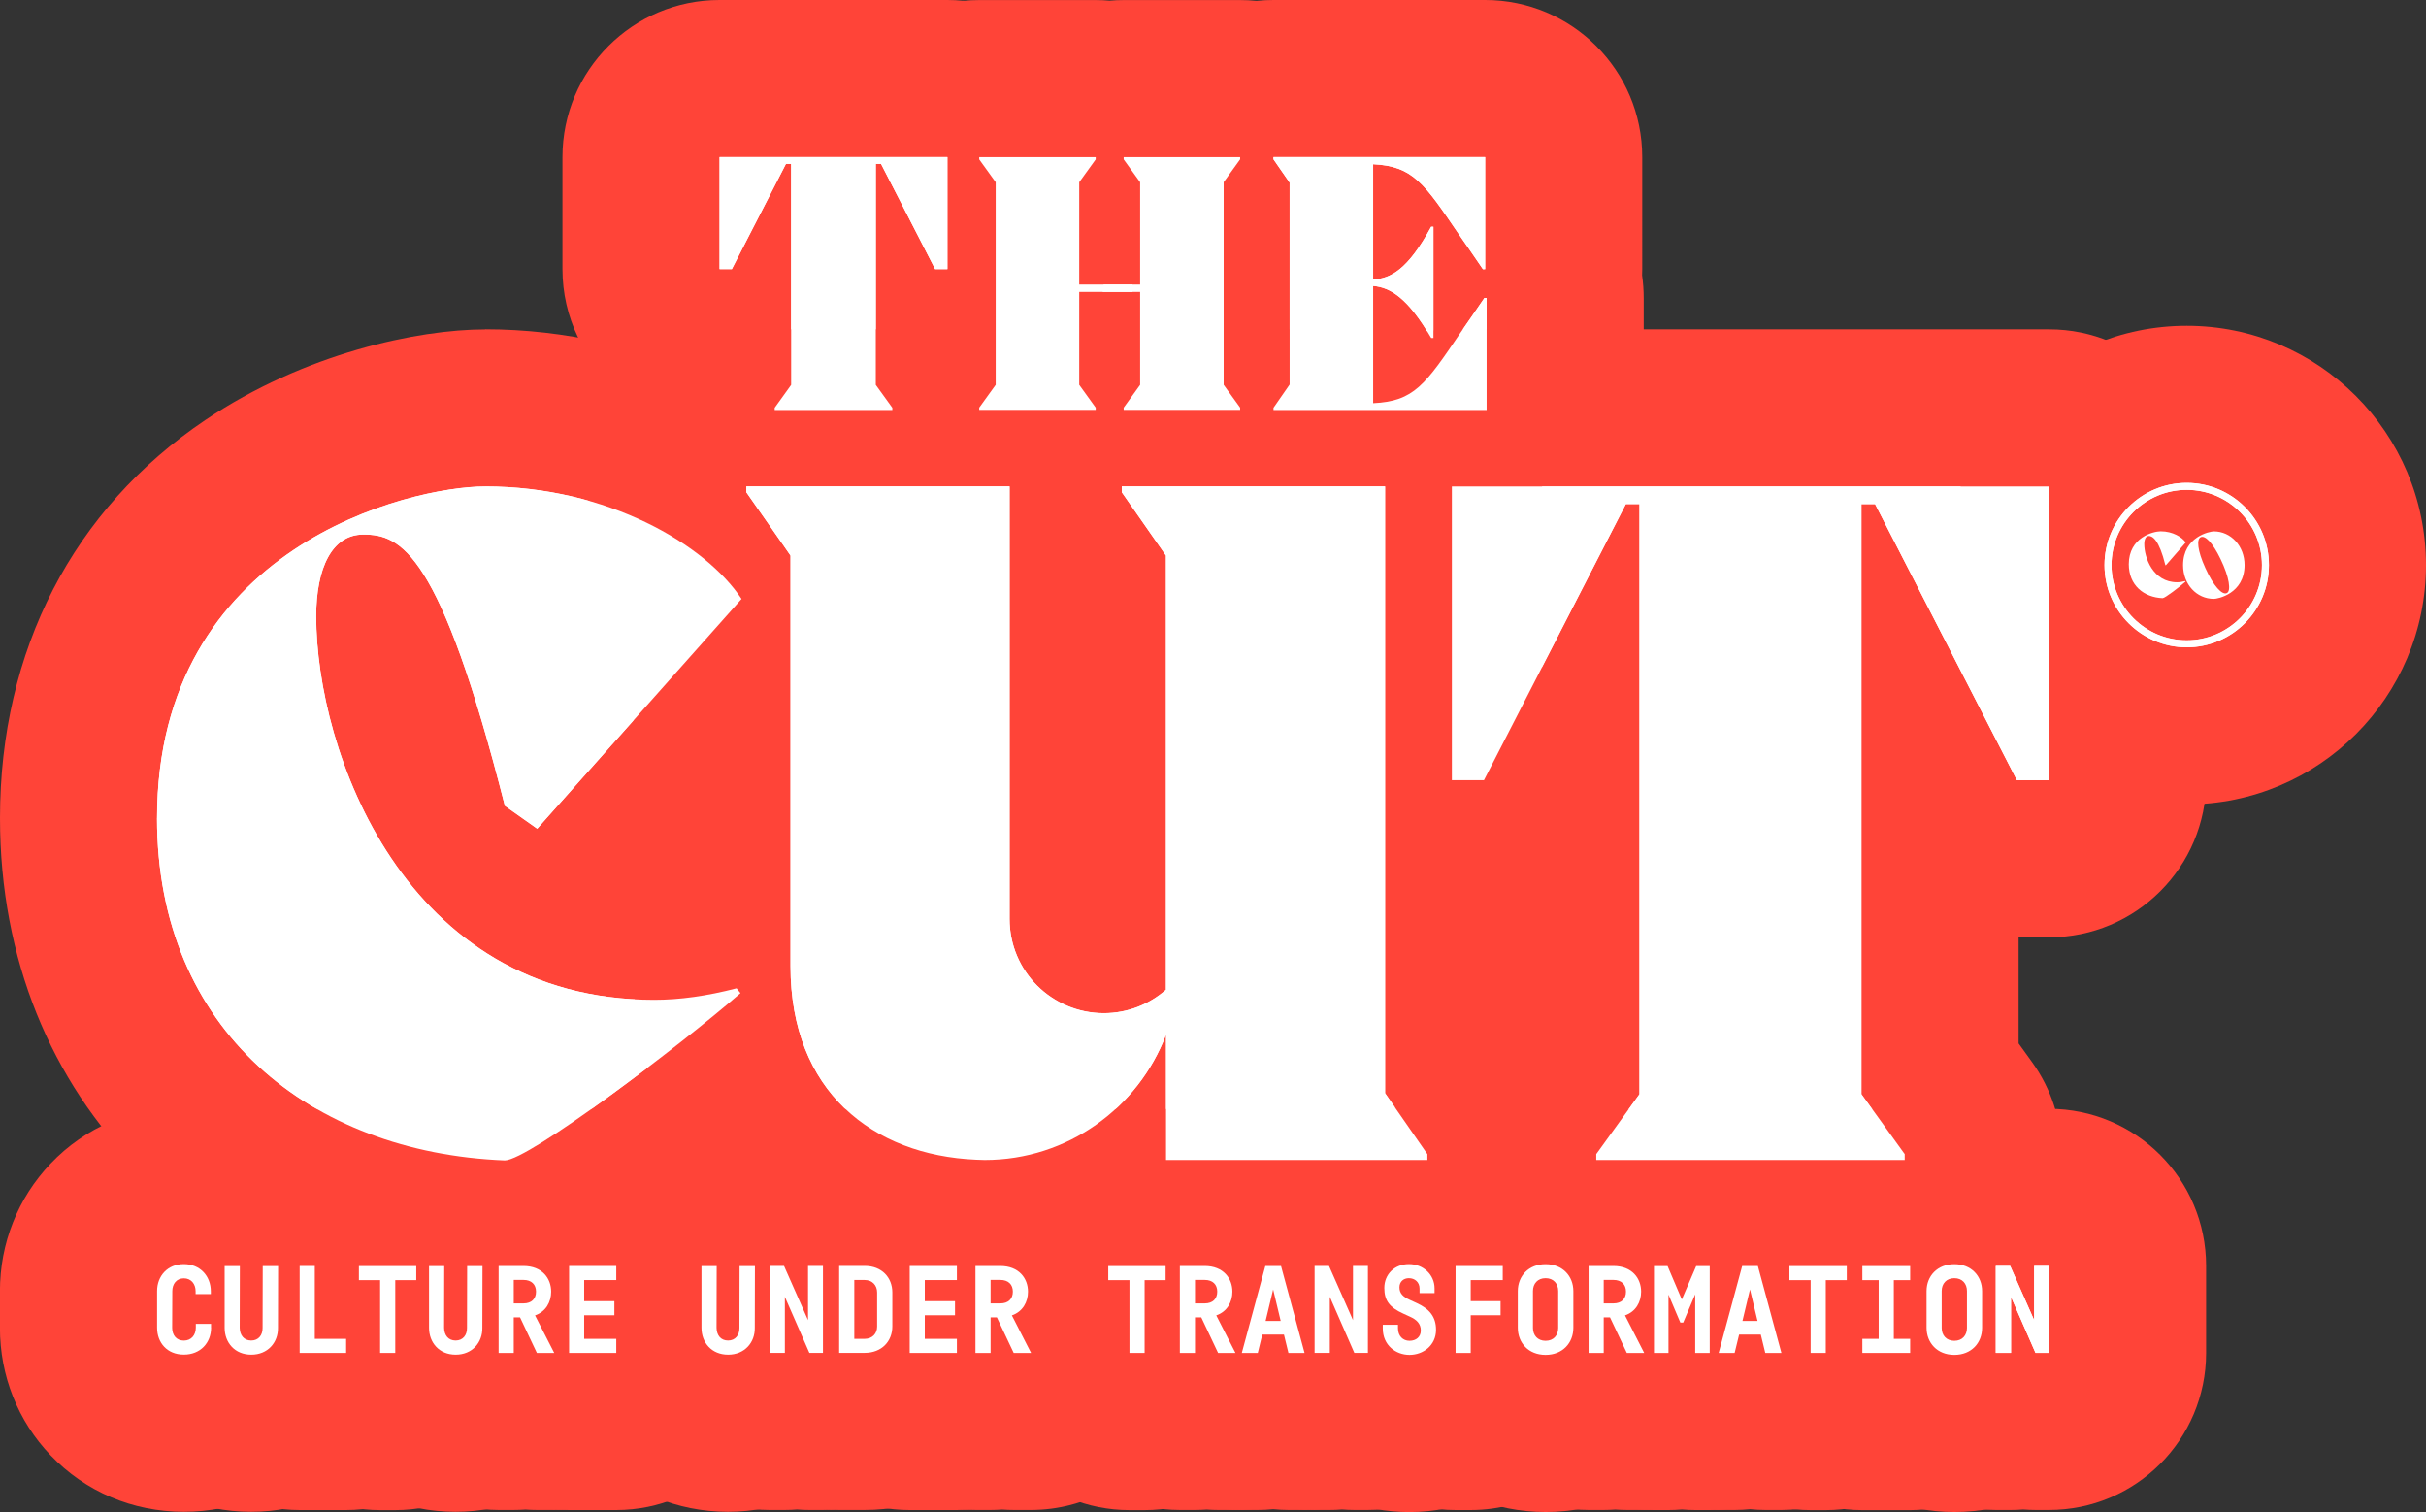
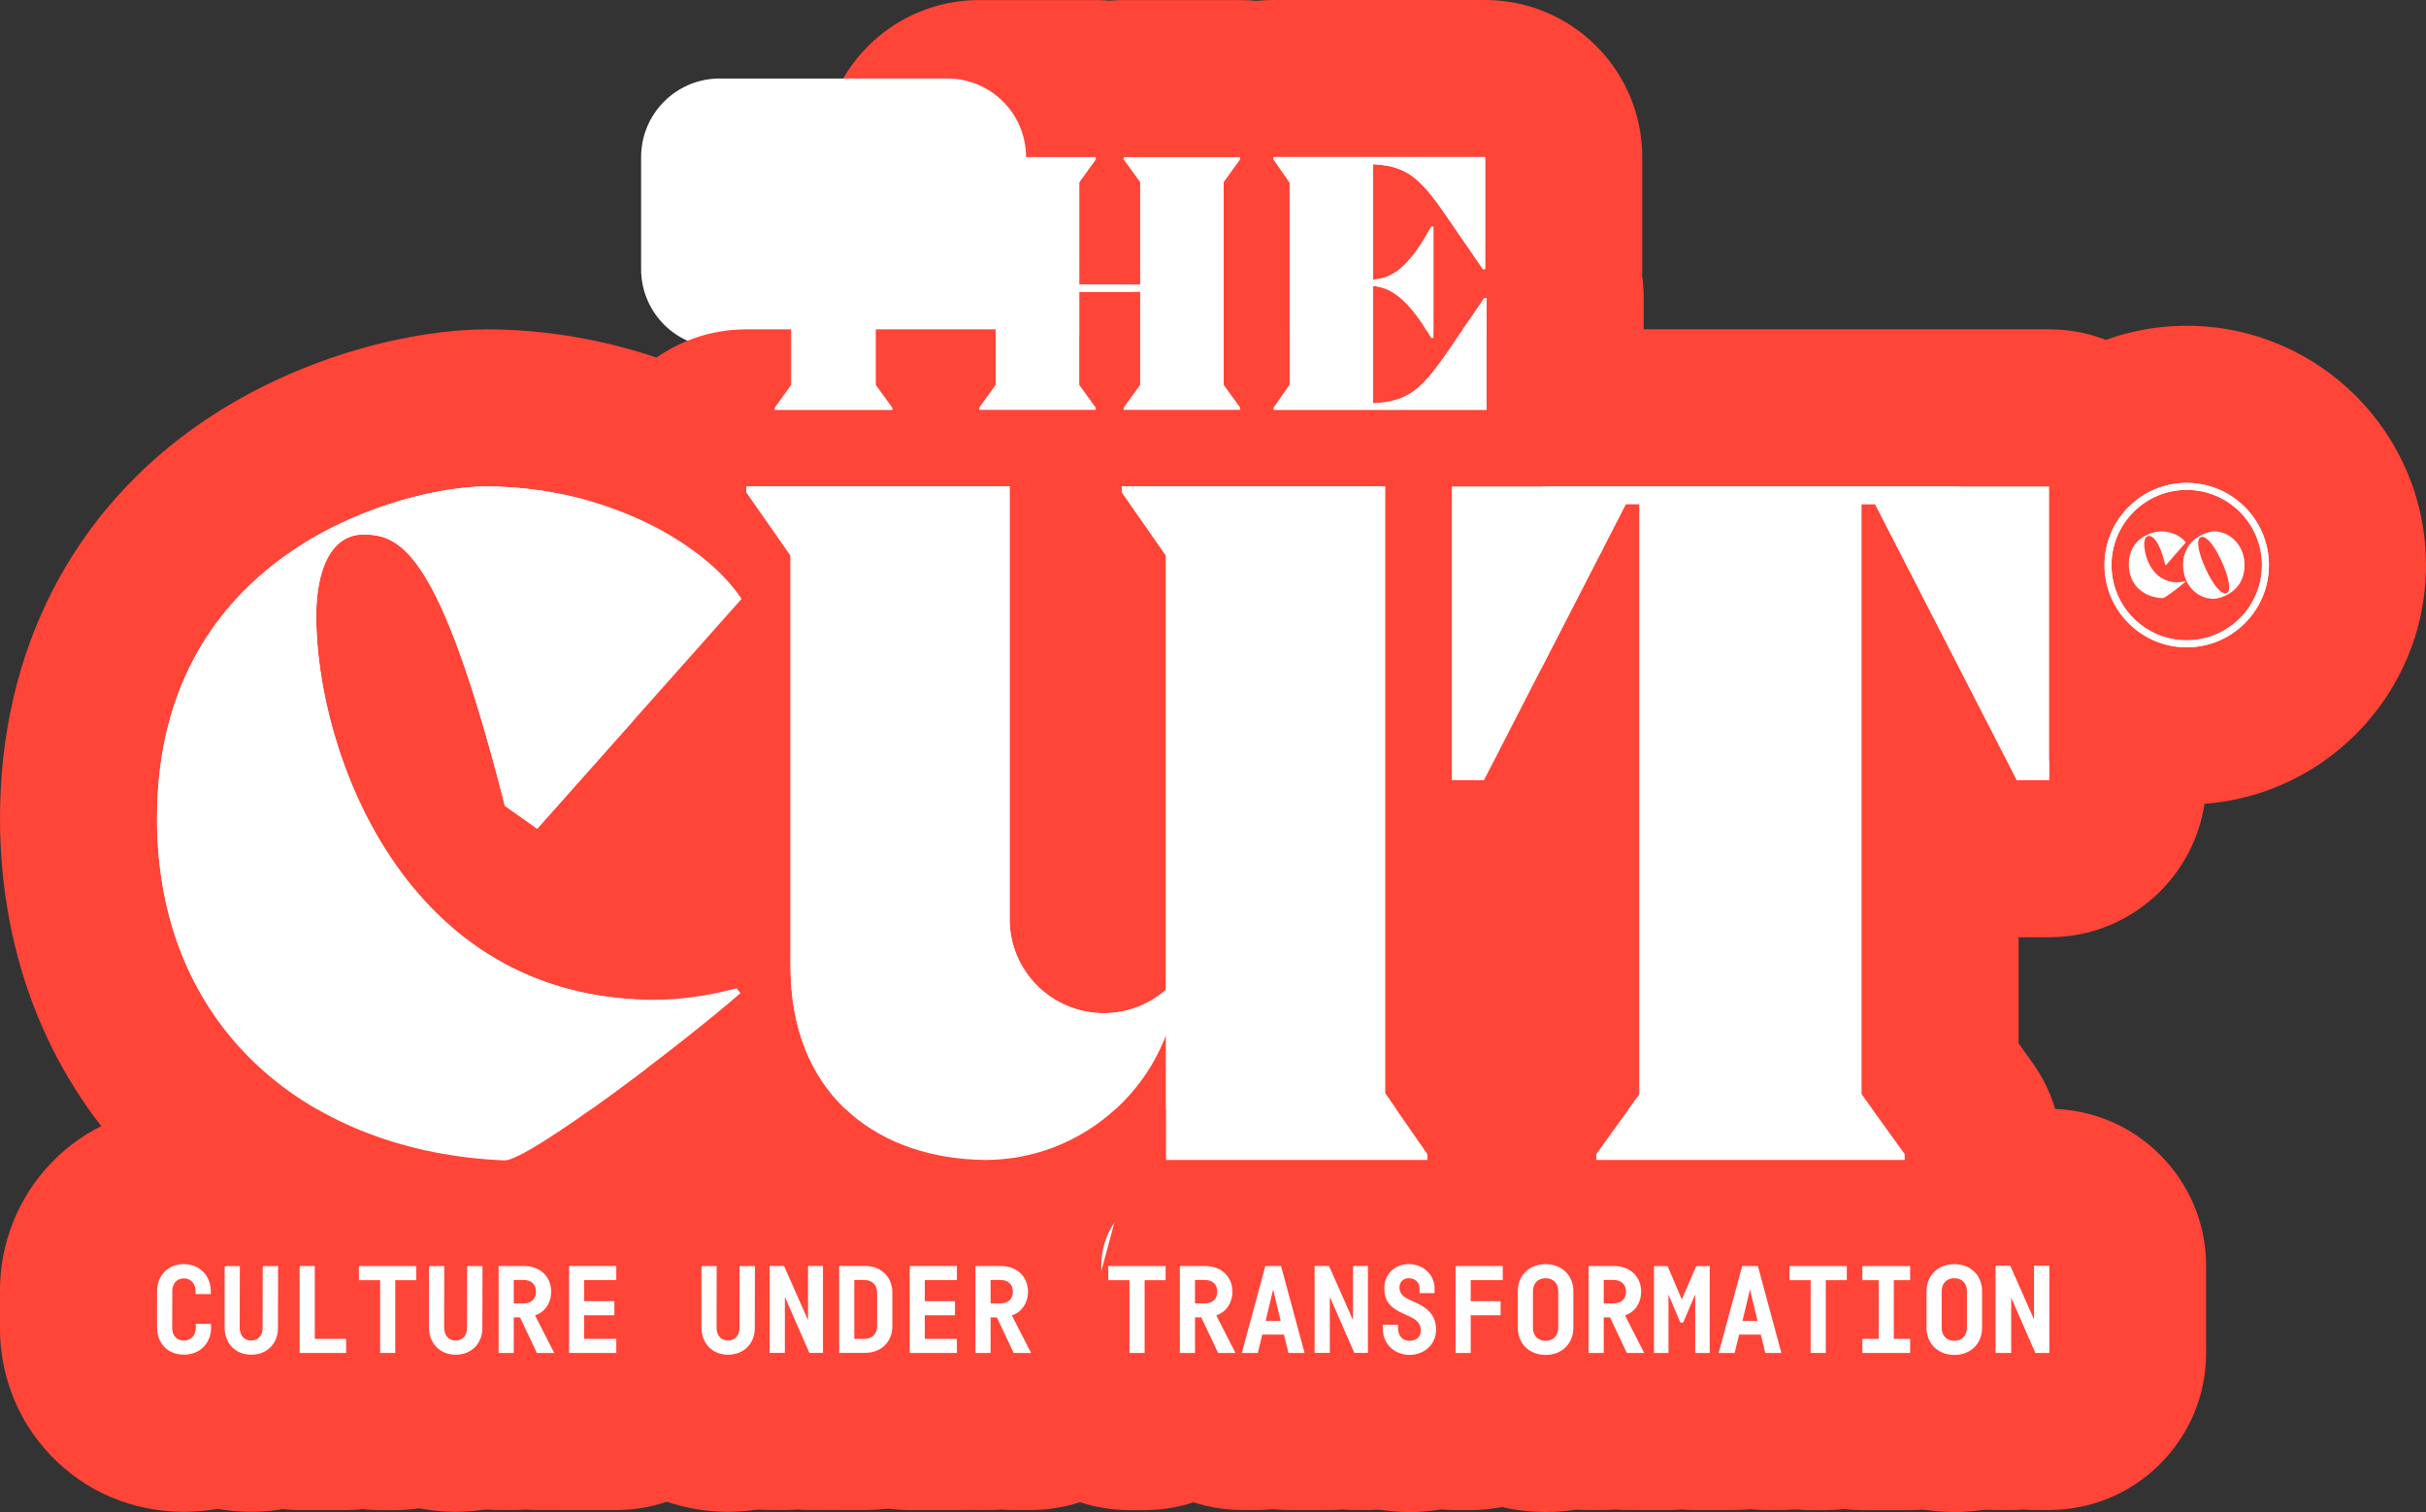
<svg xmlns="http://www.w3.org/2000/svg" id="Capa_2" data-name="Capa 2" viewBox="0 0 347.64 216.65">
  <rect x="0" y="0" width="347.64" height="216.65" fill="#333333" stroke="none" />
  <defs>
    <style>      .cls-1 {        fill: #fff;      }      .cls-2 {        fill: #ff4438;      }    </style>
  </defs>
  <g id="Capa_1-2" data-name="Capa 1">
    <g>
      <g>
        <g>
          <g>
            <path class="cls-1" d="M161.02,70c-.68,0-1.36-.06-2.01-.18-.65,.12-1.32,.18-2.01,.18h-16.69c-6.22,0-11.26-5.04-11.26-11.26v-.32c0-2.37,.75-4.67,2.13-6.59l.23-.32V29.75l-.23-.33c-1.38-1.92-2.13-4.22-2.13-6.59v-.32c0-6.22,5.04-11.26,11.26-11.26h16.69c.68,0,1.36,.06,2.01,.18,.65-.12,1.32-.18,2.01-.18h16.69c6.22,0,11.26,5.04,11.26,11.26v.32c0,2.36-.74,4.67-2.13,6.58l-.23,.33v21.77l.23,.33c1.38,1.92,2.13,4.22,2.13,6.58v.32c0,6.22-5.04,11.26-11.26,11.26h-16.69Z" />
            <path class="cls-2" d="M177.71,22.51v.32l-2.36,3.27v29.04l2.36,3.27v.32h-16.69v-.32l2.36-3.27v-13.31h-8.73v13.31l2.36,3.27v.32h-16.69v-.32l2.36-3.27V26.11l-2.36-3.27v-.32h16.69v.32l-2.36,3.27v14.66h8.73v-14.66l-2.36-3.27v-.32h16.69m0-22.51h-16.69c-.68,0-1.34,.03-2.01,.09-.66-.06-1.33-.09-2.01-.09h-16.69c-12.43,0-22.51,10.08-22.51,22.51v.32c0,3.5,.82,6.94,2.36,10.04v15.51c-1.55,3.1-2.36,6.54-2.36,10.04v.32c0,12.43,10.08,22.51,22.51,22.51h16.69c.68,0,1.34-.03,2.01-.09,.66,.06,1.33,.09,2.01,.09h16.69c12.43,0,22.51-10.08,22.51-22.51v-.32c0-3.5-.82-6.93-2.36-10.04v-15.51c1.55-3.1,2.36-6.54,2.36-10.04v-.32c0-12.43-10.08-22.51-22.51-22.51h0Z" />
          </g>
          <g>
            <path class="cls-1" d="M182.48,70c-6.22,0-11.26-5.04-11.26-11.26v-.32c0-2.29,.7-4.53,2.01-6.42l.3-.43V29.68l-.3-.43c-1.31-1.88-2.01-4.12-2.01-6.42v-.32c0-6.22,5.04-11.26,11.26-11.26h30.33c6.22,0,11.26,5.04,11.26,11.26v16.05c0,.51-.03,1-.1,1.49,.2,.85,.31,1.73,.31,2.64v16.05c0,6.22-5.04,11.26-11.26,11.26h-30.54Z" />
            <path class="cls-2" d="M212.81,22.51v16.05h-.32c-1.29-1.88-2.42-3.54-3.44-4.99-4.99-7.35-6.6-9.77-12.29-10.04v16.53c2.47-.16,4.94-1.34,8.32-7.57h.32v15.94h-.32c-3.33-5.74-5.85-7.25-8.32-7.46v16.8c5.85-.27,7.46-2.63,12.51-10.09,1.02-1.45,2.15-3.11,3.44-4.99h.32v16.05h-30.54v-.32l2.31-3.33V26.16l-2.31-3.33v-.32h30.33m0-22.51h-30.33c-12.43,0-22.51,10.08-22.51,22.51v.32c0,3.46,.8,6.85,2.31,9.93v15.73c-1.51,3.08-2.31,6.47-2.31,9.93v.32c0,12.43,10.08,22.51,22.51,22.51h30.54c12.43,0,22.51-10.08,22.51-22.51v-16.05c0-1.1-.08-2.18-.23-3.24,.01-.3,.02-.59,.02-.89V22.51c0-12.43-10.08-22.51-22.51-22.51h0Z" />
          </g>
          <g>
            <path class="cls-1" d="M111.01,70c-6.22,0-11.26-5.04-11.26-11.26v-.32c0-2.36,.74-4.67,2.13-6.58l.24-.33v-1.74c-5.75-.51-10.25-5.33-10.25-11.21V22.51c0-6.22,5.04-11.26,11.26-11.26h32.64c6.22,0,11.26,5.04,11.26,11.26v16.05c0,5.88-4.51,10.71-10.25,11.21v1.74l.24,.33c1.38,1.92,2.13,4.22,2.13,6.58v.32c0,6.22-5.04,11.26-11.26,11.26h-16.85Z" />
-             <path class="cls-2" d="M135.76,22.51v16.05h-1.76l-7.75-15.08h-.75v31.67l2.36,3.28v.32h-16.85v-.32l2.36-3.28V23.48h-.75l-7.75,15.08h-1.76V22.51h32.64m0-22.51h-32.64c-12.43,0-22.51,10.08-22.51,22.51v16.05c0,6.92,3.13,13.12,8.04,17.25-.1,.86-.15,1.74-.15,2.61v.32c0,12.43,10.08,22.51,22.51,22.51h16.85c12.43,0,22.51-10.08,22.51-22.51v-.32c0-.88-.05-1.75-.15-2.61,4.92-4.13,8.04-10.32,8.04-17.25V22.51c0-12.43-10.08-22.51-22.51-22.51h0Z" />
          </g>
        </g>
        <g>
          <g>
            <path class="cls-1" d="M72.34,177.51c-.15,0-.3,0-.45,0-16.62-.66-31.72-6.52-42.51-16.5-11.86-10.97-18.13-26.11-18.13-43.78,0-44.41,39.26-58.78,58.27-58.78,15.52,0,36.58,6.63,46.14,21.19,2.79,4.26,2.39,9.86-1,13.66l-29.28,32.92c-1.39,1.56-3.12,2.65-4.99,3.24,3.83,1.6,8.25,2.54,13.33,2.54,2.68,0,5.71-.43,8.98-1.29,.94-.25,1.9-.37,2.84-.37,3.33,0,6.55,1.48,8.72,4.13l.56,.69c3.85,4.71,3.26,11.62-1.33,15.62-4.82,4.2-12.75,10.42-19.72,15.49-14.39,10.46-17.83,11.24-21.45,11.24Z" />
            <path class="cls-2" d="M69.52,69.7c17.59,0,31.67,8.4,36.74,16.12l-29.28,32.92-4.63-3.27c-9.29-36.5-14.93-38.88-20.28-38.88-4.5,0-6.76,4.82-6.76,11.71,0,19.15,12.53,54.96,48.42,54.96,3.66,0,7.6-.55,11.82-1.65l.56,.69c-8.87,7.71-30.4,23.97-33.78,23.97-27.73-1.1-49.83-18.59-49.83-49.04,0-38.98,36.31-47.52,47.01-47.52m0-22.51c-9.59,0-25.85,3.4-40.08,12.98C10.46,72.93,0,93.2,0,117.22c0,40.44,29.38,69.86,71.44,71.53,.3,.01,.6,.02,.89,.02,8.26,0,15.33-4.13,28.07-13.4,7.21-5.24,15.44-11.71,20.48-16.1,9.18-7.98,10.36-21.82,2.65-31.24l-.56-.69c-4.07-4.98-10-7.89-16.21-8.23l16.31-18.34c6.77-7.61,7.58-18.81,1.99-27.32-10.32-15.71-32.65-26.27-55.55-26.27h0Z" />
          </g>
          <g>
            <path class="cls-1" d="M228.74,177.47c-6.22,0-11.26-5.04-11.26-11.26v-.84c0-2.36,.74-4.67,2.13-6.58l4.07-5.64v-38.19l-1.02,1.98c-1.93,3.75-5.79,6.11-10.01,6.11h-4.6c-6.22,0-11.26-5.04-11.26-11.26v-42.09c0-6.22,5.04-11.26,11.26-11.26h85.58c6.22,0,11.26,5.04,11.26,11.26v42.09c0,6.22-5.04,11.26-11.26,11.26h-4.62c-4.22,0-8.08-2.36-10.01-6.11l-1-1.95v38.17l4.07,5.64c1.38,1.92,2.13,4.22,2.13,6.58v.84c0,6.22-5.04,11.26-11.26,11.26h-44.2Z" />
            <path class="cls-2" d="M293.63,69.7v42.09h-4.62l-20.32-39.56h-1.96v84.55l6.2,8.59v.84h-44.2v-.84l6.2-8.59V72.23h-1.96l-20.33,39.56h-4.6v-42.09h85.58m0-22.51h-85.58c-12.43,0-22.51,10.08-22.51,22.51v42.09c0,12.43,10.08,22.51,22.51,22.51h4.38v15.21l-1.94,2.69c-2.76,3.83-4.25,8.44-4.25,13.17v.84c0,12.43,10.08,22.51,22.51,22.51h44.2c12.43,0,22.51-10.08,22.51-22.51v-.84c0-4.73-1.49-9.33-4.25-13.17l-1.94-2.69v-15.21h4.38c12.43,0,22.51-10.08,22.51-22.51v-42.09c0-12.43-10.08-22.51-22.51-22.51h0Z" />
          </g>
          <g>
            <path class="cls-1" d="M167.09,177.47c-3.5,0-6.62-1.59-8.68-4.09-5.29,2.63-11.19,4.09-17.3,4.09-.44,0-.87-.02-1.3-.03,0,0-.37-.01-.41-.02-22.34-.97-37.36-16.63-37.36-38.97v-55.31l-4.3-6.15c-1.32-1.89-2.03-4.14-2.03-6.45v-.84c0-6.22,5.04-11.26,11.26-11.26h37.72c3.15,0,6,1.29,8.04,3.38,2.04-2.08,4.89-3.38,8.04-3.38h37.72c6.22,0,11.26,5.04,11.26,11.26v83.41l4.05,5.84c1.31,1.88,2.01,4.12,2.01,6.42v.85c0,6.22-5.04,11.26-11.26,11.26h-37.45Z" />
            <path class="cls-2" d="M198.48,69.7v86.94l6.06,8.73v.85h-37.45v-17.95c-3.99,10.48-14.11,17.95-25.99,17.95-.41,0-.83-.03-1.23-.04-14.77-.64-26.59-9.78-26.59-27.73v-58.84l-1.29-1.86-5.04-7.21v-.84h37.72v61.97c0,3.74,1.5,7.11,3.95,9.56,2.45,2.43,5.83,3.95,9.56,3.95,3.41,0,6.52-1.27,8.9-3.36v-62.21l-6.33-9.07v-.84h37.72m0-22.51h-37.72c-2.83,0-5.54,.52-8.04,1.48-2.5-.95-5.21-1.48-8.04-1.48h-37.72c-12.43,0-22.51,10.08-22.51,22.51v.84c0,4.61,1.42,9.12,4.06,12.9l2.27,3.25v51.76c0,18.6,7.98,30.17,14.67,36.59,8.69,8.34,20.26,13.06,33.45,13.63,.1,0,.19,0,.29,.01h.17c.4,.02,1.01,.05,1.74,.05,5.39,0,10.66-.85,15.68-2.49,3.09,1.59,6.59,2.49,10.31,2.49h37.45c12.43,0,22.51-10.08,22.51-22.51v-.85c0-4.59-1.4-9.07-4.02-12.84l-2.04-2.94V69.7c0-12.43-10.08-22.51-22.51-22.51h0Z" />
          </g>
        </g>
        <g>
          <g>
            <g>
              <path class="cls-1" d="M309.91,97c-.15,0-.3,0-.45,0-8.93-.36-15.66-7.29-15.66-16.12,0-7.69,6.05-15.98,15.83-15.98,5.36,0,10.35,2.59,13.04,6.77,1.76,2.73,2.21,6,1.41,8.98,.97,3.94-.2,8.28-3.41,11.13-4.88,4.34-7.83,5.23-10.77,5.23Zm-10.76-14.04h0Z" />
              <path class="cls-2" d="M309.63,76.14c1.71,0,3.08,.84,3.58,1.6l-2.85,3.27-.07-.03c-.9-3.63-1.84-4.17-2.36-4.17-.44,0-.66,.48-.66,1.16,0,1.9,1.22,5.47,4.71,5.47,.36,0,.74-.06,1.15-.17l.06,.07c-.86,.77-2.96,2.38-3.29,2.38-2.7-.11-4.85-1.85-4.85-4.88,0-3.88,3.54-4.73,4.58-4.73m0-22.51c-5.38,0-10.86,1.73-15.43,4.87-7.41,5.09-11.66,13.25-11.66,22.37,0,14.99,11.37,26.76,26.45,27.37,.3,.01,.61,.02,.91,.02,8.08,0,13.76-4.08,18.25-8.08,5.72-5.09,8.26-12.48,7.38-19.58,.65-5.12-.45-10.45-3.39-15.03-4.74-7.37-13.36-11.94-22.51-11.94h0Z" />
            </g>
            <g>
              <path class="cls-1" d="M317.24,97.07c-8.79,0-15.67-7.06-15.67-16.08,0-9.95,8.13-16.11,15.67-16.11,8.63,0,15.65,7.21,15.65,16.08,0,9.95-8.13,16.11-15.65,16.11Z" />
              <path class="cls-2" d="M317.24,76.14c2.44,0,4.4,2.1,4.4,4.82,0,4.12-3.86,4.85-4.4,4.85-2.49,0-4.41-2.1-4.41-4.82,0-4.12,3.86-4.85,4.41-4.85m1.65,8.89c.08,0,.15-.02,.22-.05,.63-.29,.38-2.23-.9-4.88-1.02-2.12-1.99-3.18-2.63-3.18-.08,0-.16,.02-.22,.05-.59,.27-.49,1.86,.67,4.41,1.05,2.32,2.16,3.64,2.87,3.64m-1.65-31.4c-12.95,0-26.93,10.46-26.93,27.36,0,15.07,12.08,27.34,26.93,27.34,12.94,0,26.91-10.46,26.91-27.36,0-15.07-12.07-27.34-26.91-27.34h0Z" />
            </g>
          </g>
          <g>
            <path class="cls-1" d="M313.35,104.01c-12.7,0-23.04-10.33-23.04-23.04s10.33-23.04,23.04-23.04,23.04,10.33,23.04,23.04-10.33,23.04-23.04,23.04Z" />
            <path class="cls-2" d="M313.35,69.19c6.49,0,11.78,5.28,11.78,11.78s-5.28,11.78-11.78,11.78-11.78-5.29-11.78-11.78,5.28-11.78,11.78-11.78m0,22.56c5.94,0,10.78-4.83,10.78-10.78s-4.83-10.78-10.78-10.78-10.78,4.83-10.78,10.78,4.83,10.78,10.78,10.78m0-45.07c-18.91,0-34.29,15.38-34.29,34.29s15.38,34.29,34.29,34.29,34.29-15.38,34.29-34.29-15.38-34.29-34.29-34.29h0Z" />
          </g>
        </g>
        <g>
          <g>
            <path class="cls-1" d="M26.35,205.36c-8.46,0-15.09-6.64-15.09-15.11v-5.24c0-8.49,6.63-15.13,15.09-15.13s15.13,6.66,15.13,15.17v.38c0,.7-.06,1.38-.18,2.04,.14,.72,.22,1.46,.22,2.22v.54c0,8.49-6.66,15.13-15.16,15.13Z" />
            <path class="cls-2" d="M26.35,181.13c2.36,0,3.87,1.72,3.87,3.91v.39h-2.18v-.4c0-1.05-.64-1.86-1.69-1.86s-1.65,.81-1.65,1.84l-.02,5.24c0,1.05,.6,1.84,1.67,1.84s1.72-.79,1.72-1.86v-.54h2.18v.54c0,2.16-1.51,3.87-3.91,3.87s-3.83-1.72-3.83-3.86v-5.24c0-2.16,1.49-3.87,3.83-3.87m0-22.51c-7.33,0-14.12,2.88-19.1,8.12-4.67,4.91-7.25,11.4-7.25,18.27v5.24c0,6.87,2.57,13.35,7.24,18.25,4.98,5.23,11.77,8.12,19.11,8.12s14.04-2.83,19.03-7.98c4.77-4.92,7.39-11.46,7.39-18.4v-.54c0-.78-.04-1.56-.12-2.32,.05-.64,.08-1.29,.08-1.94v-.39c0-14.82-11.59-26.42-26.38-26.42h0Z" />
          </g>
          <g>
            <path class="cls-1" d="M36.02,205.36c-8.45,0-15.07-6.64-15.07-15.11v-8.84c0-6.22,5.04-11.26,11.26-11.26h2.18c.55,0,1.1,.04,1.64,.12,.54-.08,1.09-.12,1.65-.12h2.18c2.99,0,5.86,1.19,7.97,3.31s3.29,4.99,3.29,7.97l-.02,8.76c.03,4.07-1.48,7.87-4.28,10.71-2.82,2.87-6.66,4.45-10.79,4.45Z" />
            <path class="cls-2" d="M39.85,181.41l-.02,8.84c.04,2.12-1.46,3.86-3.82,3.86s-3.82-1.72-3.82-3.86v-8.84h2.18l-.02,8.85c.02,1.05,.6,1.82,1.65,1.82s1.65-.79,1.63-1.82l.02-8.85h2.18m-5.47,0h0m5.46-22.51h-2.18c-.55,0-1.1,.02-1.64,.06-.54-.04-1.09-.06-1.64-.06h-2.19c-12.43,0-22.51,10.08-22.51,22.51v8.84c0,14.79,11.57,26.37,26.33,26.37,7.18,0,13.86-2.78,18.82-7.82,4.89-4.98,7.56-11.59,7.51-18.64l.02-8.71c.01-5.98-2.35-11.72-6.58-15.95s-9.96-6.61-15.94-6.61h0Zm0,45.03h0Z" />
          </g>
          <g>
            <path class="cls-1" d="M42.94,205.11c-6.22,0-11.26-5.04-11.26-11.26v-12.46c0-6.22,5.04-11.26,11.26-11.26h2.17c6.22,0,11.26,5.04,11.26,11.26v1.45c2.73,2.05,4.49,5.32,4.49,9v2.02c0,6.22-5.04,11.26-11.26,11.26h-6.66Z" />
            <path class="cls-2" d="M45.11,181.39v10.45h4.49v2.02h-6.66v-12.46h2.17m0-22.51h-2.17c-12.43,0-22.51,10.08-22.51,22.51v12.46c0,12.43,10.08,22.51,22.51,22.51h6.66c12.43,0,22.51-10.08,22.51-22.51v-2.02c0-5.21-1.77-10.01-4.74-13.82-1.63-10.83-10.98-19.14-22.26-19.14h0Z" />
          </g>
          <g>
            <path class="cls-1" d="M54.48,205.11c-6.22,0-11.26-5.04-11.26-11.26v-2.74c-1.88-2.01-3.04-4.72-3.04-7.69v-2.02c0-6.22,5.04-11.26,11.26-11.26h8.22c6.22,0,11.26,5.04,11.26,11.26v2.02c0,2.96-1.15,5.66-3.02,7.67v2.76c0,6.22-5.04,11.26-11.26,11.26h-2.17Z" />
            <path class="cls-2" d="M59.66,181.41v2.02h-3.02v10.43h-2.17v-10.43h-3.04v-2.02h8.22m0-22.51h-8.22c-12.43,0-22.51,10.08-22.51,22.51v2.02c0,4.13,1.11,8,3.05,11.33,.47,12.02,10.36,21.62,22.5,21.62h2.17c12.14,0,22.04-9.62,22.5-21.65,1.93-3.32,3.03-7.18,3.03-11.29v-2.02c0-12.43-10.08-22.51-22.51-22.51h0Z" />
          </g>
          <g>
            <path class="cls-1" d="M65.3,205.36c-8.45,0-15.07-6.64-15.07-15.11v-8.84c0-6.22,5.04-11.26,11.26-11.26h2.18c.55,0,1.1,.04,1.64,.12,.54-.08,1.09-.12,1.65-.12h2.18c2.99,0,5.86,1.19,7.97,3.31s3.29,4.99,3.29,7.97l-.02,8.76c.03,4.07-1.48,7.87-4.28,10.71-2.82,2.87-6.66,4.45-10.79,4.45Z" />
            <path class="cls-2" d="M69.14,181.41l-.02,8.84c.04,2.12-1.46,3.86-3.82,3.86s-3.82-1.72-3.82-3.86v-8.84h2.18l-.02,8.85c.02,1.05,.6,1.82,1.65,1.82s1.65-.79,1.63-1.82l.02-8.85h2.18m-5.47,0h0m5.46-22.51h-2.18c-.55,0-1.1,.02-1.64,.06-.54-.04-1.09-.06-1.64-.06h-2.19c-12.43,0-22.51,10.08-22.51,22.51v8.84c0,14.79,11.57,26.37,26.33,26.37,7.18,0,13.86-2.78,18.82-7.82,4.89-4.98,7.56-11.59,7.51-18.64l.02-8.71c.01-5.98-2.35-11.72-6.58-15.95s-9.96-6.61-15.94-6.61h0Zm0,45.03h0Z" />
          </g>
          <g>
            <path class="cls-1" d="M76.95,205.11c-.56,0-1.11-.04-1.66-.12-.54,.08-1.1,.12-1.66,.12h-2.17c-6.22,0-11.26-5.04-11.26-11.26v-12.46c0-6.22,5.04-11.26,11.26-11.26h3.55c8.54,0,15.23,6.56,15.23,14.94,0,1.43-.19,2.82-.56,4.14,1.54,3.39,1.3,7.33-.65,10.52-2.04,3.34-5.68,5.38-9.6,5.38h-2.49Z" />
            <path class="cls-2" d="M75.01,181.39c2.7,0,3.98,1.79,3.98,3.68,0,1.49-.76,2.86-2.31,3.4l2.75,5.38h-2.49l-2.41-5.1h-.91v5.1h-2.17v-12.46h3.55m-1.38,5.36h1.4c1.14,0,1.79-.65,1.79-1.68s-.66-1.68-1.79-1.68h-1.4v3.37m1.38-27.88h-3.55c-12.43,0-22.51,10.08-22.51,22.51v12.46c0,12.43,10.08,22.51,22.51,22.51h2.17c.56,0,1.12-.02,1.67-.06,.55,.04,1.1,.06,1.65,.06h2.49c7.84,0,15.11-4.08,19.2-10.76,3.18-5.2,4.08-11.39,2.65-17.16,.14-1.11,.22-2.23,.22-3.37,0-14.69-11.64-26.19-26.49-26.19h0Z" />
          </g>
          <g>
            <path class="cls-1" d="M81.54,205.11c-6.22,0-11.26-5.04-11.26-11.26v-12.46c0-6.22,5.04-11.26,11.26-11.26h6.76c6.22,0,11.26,5.04,11.26,11.26v2.02c0,.86-.1,1.69-.28,2.5,0,.18,.01,.36,.01,.54v2.02c0,.27,0,.54-.03,.81,.19,.83,.29,1.69,.29,2.57v2.02c0,6.22-5.04,11.26-11.26,11.26h-6.76Z" />
            <path class="cls-2" d="M88.31,181.39v2.02h-4.6v3.03h4.33v2.02h-4.33v3.38h4.6v2.02h-6.76v-12.46h6.76m0-22.51h-6.76c-12.43,0-22.51,10.08-22.51,22.51v12.46c0,12.43,10.08,22.51,22.51,22.51h6.76c12.43,0,22.51-10.08,22.51-22.51v-2.02c0-1.18-.09-2.34-.27-3.47v-1.49c.18-1.13,.27-2.29,.27-3.47v-2.02c0-12.43-10.08-22.51-22.51-22.51h0Z" />
          </g>
          <g>
            <path class="cls-1" d="M104.35,205.36c-8.45,0-15.07-6.64-15.07-15.11v-8.84c0-6.22,5.04-11.26,11.26-11.26h2.18c.55,0,1.1,.04,1.64,.12,.54-.08,1.09-.12,1.65-.12h2.18c2.99,0,5.86,1.19,7.97,3.31,2.11,2.12,3.29,4.98,3.29,7.97l-.02,8.76c.03,4.07-1.48,7.87-4.28,10.71-2.82,2.87-6.66,4.45-10.79,4.45Z" />
            <path class="cls-2" d="M108.18,181.41l-.02,8.84c.04,2.12-1.46,3.86-3.82,3.86s-3.82-1.72-3.82-3.86v-8.84h2.18l-.02,8.85c.02,1.05,.6,1.82,1.65,1.82s1.65-.79,1.63-1.82l.02-8.85h2.18m-5.47,0h0m5.46-22.51h-2.18c-.55,0-1.1,.02-1.64,.06-.54-.04-1.09-.06-1.64-.06h-2.19c-12.43,0-22.51,10.08-22.51,22.51v8.84c0,14.79,11.57,26.37,26.33,26.37,7.18,0,13.86-2.78,18.82-7.82,4.89-4.98,7.56-11.59,7.51-18.64l.02-8.71c.01-5.98-2.35-11.72-6.58-15.95s-9.96-6.61-15.94-6.61h0Zm0,45.03h0Z" />
          </g>
          <g>
            <path class="cls-1" d="M115.97,205.11c-.59,0-1.18-.05-1.75-.14-.57,.09-1.16,.14-1.76,.14h-2.18c-6.22,0-11.26-5.04-11.26-11.26v-12.46c0-6.22,5.04-11.26,11.26-11.26h2.06c.58,0,1.16,.04,1.72,.13,.56-.09,1.14-.13,1.73-.13h2.15c6.22,0,11.26,5.04,11.26,11.26v12.46c0,6.22-5.04,11.26-11.26,11.26h-1.95Z" />
            <path class="cls-2" d="M117.93,181.39v12.46h-1.95l-3.52-8.03v8.03h-2.18v-12.46h2.06l3.44,7.77v-7.77h2.15m0-22.51h-2.15c-.58,0-1.16,.02-1.73,.06-.57-.04-1.14-.06-1.72-.06h-2.06c-12.43,0-22.51,10.08-22.51,22.51v12.46c0,12.43,10.08,22.51,22.51,22.51h2.18c.59,0,1.18-.02,1.76-.07,.58,.05,1.16,.07,1.75,.07h1.95c12.43,0,22.51-10.08,22.51-22.51v-12.46c0-12.43-10.08-22.51-22.51-22.51h0Z" />
          </g>
          <g>
            <path class="cls-1" d="M120.25,205.11c-6.22,0-11.26-5.04-11.26-11.26v-12.46c0-6.22,5.04-11.26,11.26-11.26h3.66c8.53,0,15.21,6.62,15.21,15.06v4.87c0,8.44-6.68,15.04-15.21,15.04h-3.66Z" />
            <path class="cls-2" d="M123.91,181.39c2.47,0,3.96,1.68,3.96,3.8v4.87c0,2.12-1.51,3.79-3.96,3.79h-3.66v-12.46h3.66m-1.49,10.45h1.49c1.08,0,1.78-.75,1.78-1.75v-4.89c0-1.03-.69-1.79-1.78-1.79h-1.49v8.43m1.49-32.96h-3.66c-12.43,0-22.51,10.08-22.51,22.51v12.46c0,12.43,10.08,22.51,22.51,22.51h3.66c14.84,0,26.47-11.55,26.47-26.3v-4.87c0-14.76-11.63-26.32-26.47-26.32h0Z" />
          </g>
          <g>
            <path class="cls-1" d="M130.35,205.11c-6.22,0-11.26-5.04-11.26-11.26v-12.46c0-6.22,5.04-11.26,11.26-11.26h6.76c6.22,0,11.26,5.04,11.26,11.26v2.02c0,.86-.1,1.7-.28,2.5,0,.18,.01,.35,.01,.53v2.02c0,.27,0,.54-.03,.81,.19,.83,.3,1.69,.3,2.57v2.02c0,6.22-5.04,11.26-11.26,11.26h-6.76Z" />
            <path class="cls-2" d="M137.11,181.39v2.02h-4.6v3.03h4.33v2.02h-4.33v3.38h4.6v2.02h-6.76v-12.46h6.76m0-22.51h-6.76c-12.43,0-22.51,10.08-22.51,22.51v12.46c0,12.43,10.08,22.51,22.51,22.51h6.76c12.43,0,22.51-10.08,22.51-22.51v-2.02c0-1.18-.09-2.34-.27-3.47v-1.49c.18-1.13,.27-2.29,.27-3.47v-2.02c0-12.43-10.08-22.51-22.51-22.51h0Z" />
          </g>
          <g>
            <path class="cls-1" d="M145.28,205.11c-.56,0-1.11-.04-1.66-.12-.54,.08-1.1,.12-1.66,.12h-2.17c-6.22,0-11.26-5.04-11.26-11.26v-12.46c0-6.22,5.04-11.26,11.26-11.26h3.55c8.54,0,15.23,6.56,15.23,14.94,0,1.43-.19,2.82-.56,4.14,1.54,3.39,1.3,7.33-.65,10.52-2.04,3.34-5.68,5.38-9.6,5.38h-2.49Z" />
            <path class="cls-2" d="M143.34,181.39c2.7,0,3.98,1.79,3.98,3.68,0,1.49-.76,2.86-2.31,3.4l2.75,5.38h-2.49l-2.41-5.1h-.91v5.1h-2.17v-12.46h3.55m-1.38,5.36h1.4c1.14,0,1.79-.65,1.79-1.68s-.66-1.68-1.79-1.68h-1.4v3.37m1.38-27.88h-3.55c-12.43,0-22.51,10.08-22.51,22.51v12.46c0,12.43,10.08,22.51,22.51,22.51h2.17c.56,0,1.12-.02,1.67-.06,.55,.04,1.1,.06,1.65,.06h2.49c7.84,0,15.11-4.08,19.2-10.76,3.18-5.2,4.08-11.39,2.65-17.16,.14-1.11,.22-2.23,.22-3.37,0-14.69-11.64-26.19-26.49-26.19h0Z" />
          </g>
          <g>
            <path class="cls-1" d="M161.85,205.11c-6.22,0-11.26-5.04-11.26-11.26v-2.74c-1.88-2.01-3.04-4.72-3.04-7.69v-2.02c0-6.22,5.04-11.26,11.26-11.26h8.22c6.22,0,11.26,5.04,11.26,11.26v2.02c0,2.96-1.15,5.66-3.02,7.67v2.76c0,6.22-5.04,11.26-11.26,11.26h-2.17Z" />
            <path class="cls-2" d="M167.04,181.41v2.02h-3.02v10.43h-2.17v-10.43h-3.04v-2.02h8.22m0-22.51h-8.22c-12.43,0-22.51,10.08-22.51,22.51v2.02c0,4.13,1.11,8,3.05,11.33,.47,12.02,10.36,21.62,22.5,21.62h2.17c12.14,0,22.04-9.62,22.5-21.65,1.93-3.32,3.03-7.18,3.03-11.29v-2.02c0-12.43-10.08-22.51-22.51-22.51h0Z" />
          </g>
          <g>
            <path class="cls-1" d="M174.56,205.11c-.56,0-1.11-.04-1.66-.12-.54,.08-1.1,.12-1.66,.12h-2.17c-6.22,0-11.26-5.04-11.26-11.26v-12.46c0-6.22,5.04-11.26,11.26-11.26h3.55c8.54,0,15.23,6.56,15.23,14.94,0,1.43-.19,2.82-.56,4.14,1.54,3.39,1.3,7.33-.65,10.52-2.04,3.34-5.68,5.38-9.6,5.38h-2.49Z" />
-             <path class="cls-2" d="M172.63,181.39c2.7,0,3.98,1.79,3.98,3.68,0,1.49-.76,2.86-2.31,3.4l2.75,5.38h-2.49l-2.41-5.1h-.91v5.1h-2.17v-12.46h3.55m-1.38,5.36h1.4c1.14,0,1.79-.65,1.79-1.68s-.66-1.68-1.79-1.68h-1.4v3.37m1.38-27.88h-3.55c-12.43,0-22.51,10.08-22.51,22.51v12.46c0,12.43,10.08,22.51,22.51,22.51h2.17c.56,0,1.12-.02,1.67-.06,.55,.04,1.1,.06,1.65,.06h2.49c7.84,0,15.11-4.08,19.2-10.76,3.18-5.2,4.08-11.39,2.65-17.16,.14-1.11,.22-2.23,.22-3.37,0-14.69-11.64-26.19-26.49-26.19h0Z" />
          </g>
          <g>
            <path class="cls-1" d="M184.64,205.11c-.75,0-1.49-.07-2.2-.22-.71,.14-1.45,.22-2.2,.22h-2.29c-3.5,0-6.81-1.63-8.94-4.42-2.13-2.78-2.84-6.4-1.93-9.78l3.37-12.46c1.33-4.91,5.78-8.32,10.87-8.32h2.25c5.08,0,9.54,3.41,10.87,8.32l3.37,12.46c.92,3.38,.2,7-1.93,9.78-2.13,2.78-5.43,4.42-8.94,4.42h-2.31Z" />
            <path class="cls-2" d="M183.58,181.39l3.37,12.46h-2.31l-.64-2.63h-3.12l-.64,2.63h-2.29l3.37-12.46h2.25m-2.22,7.87h2.17l-1.08-4.5-1.08,4.5m2.22-30.38h-2.25c-10.17,0-19.08,6.82-21.73,16.63l-3.37,12.46c-1.83,6.77-.41,14,3.85,19.56,4.26,5.57,10.87,8.83,17.88,8.83h2.29c.74,0,1.48-.04,2.2-.11,.73,.07,1.46,.11,2.2,.11h2.31c7.01,0,13.62-3.26,17.88-8.83,4.26-5.57,5.68-12.8,3.85-19.56l-3.37-12.46c-2.66-9.82-11.56-16.63-21.73-16.63h0Z" />
          </g>
          <g>
            <path class="cls-1" d="M194.07,205.11c-.59,0-1.18-.05-1.75-.14-.57,.09-1.16,.14-1.76,.14h-2.18c-6.22,0-11.26-5.04-11.26-11.26v-12.46c0-6.22,5.04-11.26,11.26-11.26h2.06c.58,0,1.16,.04,1.72,.13,.56-.09,1.14-.13,1.73-.13h2.15c6.22,0,11.26,5.04,11.26,11.26v12.46c0,6.22-5.04,11.26-11.26,11.26h-1.95Z" />
            <path class="cls-2" d="M196.02,181.39v12.46h-1.95l-3.51-8.03v8.03h-2.18v-12.46h2.06l3.44,7.77v-7.77h2.15m0-22.51h-2.15c-.58,0-1.16,.02-1.73,.06-.57-.04-1.14-.06-1.72-.06h-2.06c-12.43,0-22.51,10.08-22.51,22.51v12.46c0,12.43,10.08,22.51,22.51,22.51h2.18c.59,0,1.18-.02,1.76-.07,.58,.04,1.16,.07,1.75,.07h1.95c12.43,0,22.51-10.08,22.51-22.51v-12.46c0-12.43-10.08-22.51-22.51-22.51h0Z" />
          </g>
          <g>
            <path class="cls-1" d="M201.98,205.4c-8.46,0-15.09-6.61-15.09-15.04v-.53c0-1.01,.13-1.99,.38-2.92-.13-.87-.17-1.66-.17-2.35,0-8.23,6.5-14.68,14.79-14.68s14.93,6.62,14.93,14.75v.67c0,.63-.05,1.24-.15,1.84,.24,1.09,.36,2.24,.36,3.42,0,8.33-6.61,14.85-15.06,14.85Z" />
            <path class="cls-2" d="M201.89,181.13c2.04,0,3.67,1.51,3.67,3.49v.67h-2.15v-.65c0-.93-.69-1.49-1.53-1.49-.76,0-1.35,.49-1.35,1.31,0,.89,.53,1.37,1.51,1.81l.96,.44c1.79,.82,2.77,1.93,2.77,3.84,0,2.23-1.85,3.59-3.8,3.59s-3.83-1.37-3.83-3.79v-.53h2.18v.51c0,1.1,.71,1.79,1.65,1.79s1.62-.56,1.62-1.47c0-1-.62-1.56-1.54-1.98l-.96-.44c-1.97-.89-2.73-1.86-2.73-3.68,0-1.98,1.49-3.42,3.53-3.42m0-22.51c-6.86,0-13.31,2.59-18.18,7.29-5.07,4.9-7.87,11.52-7.87,18.64,0,.6,.02,1.19,.06,1.78-.18,1.14-.27,2.31-.27,3.5v.53c0,7.43,3.11,14.52,8.52,19.45,4.85,4.42,11.18,6.85,17.82,6.85,14.51,0,26.31-11.71,26.31-26.11,0-1.29-.09-2.56-.26-3.81,.03-.48,.05-.97,.05-1.45v-.67c0-14.34-11.75-26-26.19-26h0Z" />
          </g>
          <g>
            <path class="cls-1" d="M208.58,205.11c-6.22,0-11.26-5.04-11.26-11.26v-12.46c0-6.22,5.04-11.26,11.26-11.26h6.76c6.22,0,11.26,5.04,11.26,11.26v2.02c0,.93-.11,1.83-.33,2.69,0,.11,0,.23,0,.34v2.02c0,3.9-1.98,7.33-4.99,9.35-1.6,4.27-5.72,7.3-10.54,7.3h-2.17Z" />
            <path class="cls-2" d="M215.35,181.39v2.02h-4.6v3.03h4.28v2.02h-4.28v5.4h-2.17v-12.46h6.76m0-22.51h-6.76c-12.43,0-22.51,10.08-22.51,22.51v12.46c0,12.43,10.08,22.51,22.51,22.51h2.17c8.39,0,15.72-4.59,19.59-11.41,4.43-4.11,7.2-9.98,7.2-16.51v-1.25c.21-1.24,.32-2.5,.32-3.8v-2.02c0-12.43-10.08-22.51-22.51-22.51h0Z" />
          </g>
          <g>
            <path class="cls-1" d="M221.49,205.4c-8.54,0-15.23-6.65-15.23-15.15v-5.24c0-8.49,6.69-15.13,15.23-15.13s15.23,6.65,15.23,15.13v5.24c0,8.49-6.69,15.15-15.23,15.15Z" />
            <path class="cls-2" d="M221.49,181.13c2.45,0,3.98,1.72,3.98,3.87v5.24c0,2.17-1.53,3.89-3.98,3.89s-3.98-1.72-3.98-3.89v-5.24c0-2.16,1.53-3.87,3.98-3.87m0,10.99c1.14,0,1.81-.79,1.81-1.84v-5.29c0-1.05-.67-1.84-1.81-1.84s-1.81,.79-1.81,1.84v5.29c0,1.05,.67,1.84,1.81,1.84m0-33.5c-14.85,0-26.49,11.59-26.49,26.39v5.24c0,14.81,11.64,26.4,26.49,26.4s26.49-11.6,26.49-26.4v-5.24c0-14.8-11.64-26.39-26.49-26.39h0Z" />
          </g>
          <g>
            <path class="cls-1" d="M233.13,205.11c-.56,0-1.11-.04-1.66-.12-.54,.08-1.1,.12-1.66,.12h-2.17c-6.22,0-11.26-5.04-11.26-11.26v-12.46c0-6.22,5.04-11.26,11.26-11.26h3.55c8.54,0,15.23,6.56,15.23,14.94,0,1.43-.19,2.82-.56,4.14,1.54,3.39,1.3,7.33-.65,10.52-2.04,3.34-5.68,5.38-9.6,5.38h-2.49Z" />
            <path class="cls-2" d="M231.2,181.39c2.7,0,3.98,1.79,3.98,3.68,0,1.49-.76,2.86-2.31,3.4l2.75,5.38h-2.49l-2.41-5.1h-.91v5.1h-2.17v-12.46h3.55m-1.38,5.36h1.4c1.14,0,1.79-.65,1.79-1.68s-.66-1.68-1.79-1.68h-1.4v3.37m1.38-27.88h-3.55c-12.43,0-22.51,10.08-22.51,22.51v12.46c0,12.43,10.08,22.51,22.51,22.51h2.17c.56,0,1.12-.02,1.67-.06,.55,.04,1.1,.06,1.65,.06h2.49c7.84,0,15.11-4.08,19.2-10.76,3.18-5.2,4.08-11.39,2.65-17.16,.14-1.11,.22-2.23,.22-3.37,0-14.69-11.64-26.19-26.49-26.19h0Z" />
          </g>
          <g>
            <path class="cls-1" d="M242.93,205.11c-.65,0-1.29-.06-1.92-.16-.62,.11-1.26,.16-1.92,.16h-2.08c-6.22,0-11.26-5.04-11.26-11.26v-12.45c0-6.22,5.04-11.26,11.26-11.26h1.95c.7,0,1.38,.06,2.05,.19,.67-.12,1.35-.19,2.05-.19h1.94c6.22,0,11.26,5.04,11.26,11.26v12.45c0,6.22-5.04,11.26-11.26,11.26h-2.08Z" />
            <path class="cls-2" d="M245,181.41v12.45h-2.08v-8.4l-1.72,4.05h-.41l-1.7-4.01v8.36h-2.08v-12.45h1.95l2.04,4.79,2.06-4.79h1.94m0-22.51h-1.94c-.69,0-1.37,.03-2.05,.09-.68-.06-1.36-.09-2.05-.09h-1.95c-12.43,0-22.51,10.08-22.51,22.51v12.45c0,12.43,10.08,22.51,22.51,22.51h2.08c.65,0,1.29-.03,1.92-.08,.63,.05,1.27,.08,1.92,.08h2.08c12.43,0,22.51-10.08,22.51-22.51v-12.45c0-12.43-10.08-22.51-22.51-22.51h0Z" />
          </g>
          <g>
            <path class="cls-1" d="M252.97,205.11c-.75,0-1.49-.07-2.2-.22-.71,.14-1.45,.22-2.2,.22h-2.29c-3.5,0-6.81-1.63-8.94-4.42-2.13-2.78-2.84-6.4-1.93-9.78l3.37-12.46c1.33-4.91,5.78-8.32,10.87-8.32h2.25c5.08,0,9.54,3.41,10.87,8.32l3.37,12.46c.92,3.38,.2,7-1.93,9.78-2.13,2.78-5.43,4.42-8.94,4.42h-2.31Z" />
            <path class="cls-2" d="M251.91,181.39l3.37,12.46h-2.31l-.64-2.63h-3.12l-.64,2.63h-2.29l3.37-12.46h2.25m-2.22,7.87h2.17l-1.08-4.5-1.08,4.5m2.22-30.38h-2.25c-10.17,0-19.08,6.82-21.73,16.63l-3.37,12.46c-1.83,6.77-.41,14,3.85,19.56,4.26,5.57,10.87,8.83,17.88,8.83h2.29c.74,0,1.48-.04,2.2-.11,.73,.07,1.46,.11,2.2,.11h2.31c7.01,0,13.62-3.26,17.88-8.83,4.26-5.57,5.68-12.8,3.85-19.56l-3.37-12.46c-2.66-9.82-11.56-16.63-21.73-16.63h0Z" />
          </g>
          <g>
            <path class="cls-1" d="M259.47,205.11c-6.22,0-11.26-5.04-11.26-11.26v-2.74c-1.88-2.01-3.04-4.72-3.04-7.69v-2.02c0-6.22,5.04-11.26,11.26-11.26h8.22c6.22,0,11.26,5.04,11.26,11.26v2.02c0,2.96-1.15,5.66-3.02,7.67v2.76c0,6.22-5.04,11.26-11.26,11.26h-2.17Z" />
            <path class="cls-2" d="M264.65,181.41v2.02h-3.02v10.43h-2.17v-10.43h-3.04v-2.02h8.22m0-22.51h-8.22c-12.43,0-22.51,10.08-22.51,22.51v2.02c0,4.13,1.11,8,3.05,11.33,.47,12.02,10.36,21.62,22.5,21.62h2.17c12.14,0,22.04-9.62,22.5-21.65,1.93-3.32,3.03-7.18,3.03-11.29v-2.02c0-12.43-10.08-22.51-22.51-22.51h0Z" />
          </g>
          <g>
            <path class="cls-1" d="M266.87,205.11c-6.22,0-11.26-5.04-11.26-11.26v-2.02c0-1.49,.29-2.91,.81-4.21-.52-1.3-.81-2.72-.81-4.21v-2.02c0-6.22,5.04-11.26,11.26-11.26h6.85c6.22,0,11.26,5.04,11.26,11.26v2.02c0,1.49-.29,2.91-.81,4.21,.52,1.3,.81,2.72,.81,4.21v2.02c0,6.22-5.04,11.26-11.26,11.26h-6.85Z" />
            <path class="cls-2" d="M273.72,181.41v2.02h-2.34v8.42h2.34v2.02h-6.85v-2.02h2.34v-8.42h-2.34v-2.02h6.85m0-22.51h-6.85c-12.43,0-22.51,10.08-22.51,22.51v2.02c0,1.44,.13,2.84,.39,4.21-.26,1.36-.39,2.77-.39,4.21v2.02c0,12.43,10.08,22.51,22.51,22.51h6.85c12.43,0,22.51-10.08,22.51-22.51v-2.02c0-1.44-.13-2.84-.39-4.21,.26-1.36,.39-2.77,.39-4.21v-2.02c0-12.43-10.08-22.51-22.51-22.51h0Z" />
          </g>
          <g>
            <path class="cls-1" d="M280.05,205.4c-8.54,0-15.23-6.65-15.23-15.15v-5.24c0-8.49,6.69-15.13,15.23-15.13s15.23,6.65,15.23,15.13v5.24c0,8.49-6.69,15.15-15.23,15.15Z" />
            <path class="cls-2" d="M280.06,181.13c2.45,0,3.98,1.72,3.98,3.87v5.24c0,2.17-1.53,3.89-3.98,3.89s-3.98-1.72-3.98-3.89v-5.24c0-2.16,1.53-3.87,3.98-3.87m0,10.99c1.14,0,1.81-.79,1.81-1.84v-5.29c0-1.05-.67-1.84-1.81-1.84s-1.81,.79-1.81,1.84v5.29c0,1.05,.67,1.84,1.81,1.84m0-33.5c-14.85,0-26.49,11.59-26.49,26.39v5.24c0,14.81,11.64,26.4,26.49,26.4s26.49-11.6,26.49-26.4v-5.24c0-14.8-11.64-26.39-26.49-26.39h0Z" />
          </g>
          <g>
            <path class="cls-1" d="M291.68,205.11c-.59,0-1.18-.05-1.75-.14-.57,.09-1.16,.14-1.76,.14h-2.18c-6.22,0-11.26-5.04-11.26-11.26v-12.46c0-6.22,5.04-11.26,11.26-11.26h2.06c.58,0,1.16,.04,1.72,.13,.56-.09,1.14-.13,1.73-.13h2.15c6.22,0,11.26,5.04,11.26,11.26v12.46c0,6.22-5.04,11.26-11.26,11.26h-1.95Z" />
            <path class="cls-2" d="M293.63,181.39v12.46h-1.95l-3.51-8.03v8.03h-2.18v-12.46h2.06l3.44,7.77v-7.77h2.15m0-22.51h-2.15c-.58,0-1.16,.02-1.73,.06-.57-.04-1.14-.06-1.72-.06h-2.06c-12.43,0-22.51,10.08-22.51,22.51v12.46c0,12.43,10.08,22.51,22.51,22.51h2.18c.59,0,1.18-.02,1.76-.07,.58,.04,1.16,.07,1.75,.07h1.95c12.43,0,22.51-10.08,22.51-22.51v-12.46c0-12.43-10.08-22.51-22.51-22.51h0Z" />
          </g>
        </g>
      </g>
      <g>
        <g>
          <path class="cls-1" d="M177.71,22.83l-2.36,3.27v29.04l2.36,3.27v.32h-16.69v-.32l2.36-3.27v-13.31h-8.73v13.31l2.36,3.27v.32h-16.69v-.32l2.36-3.27V26.11l-2.36-3.27v-.32h16.69v.32l-2.36,3.27v14.66h8.73v-14.66l-2.36-3.27v-.32h16.69v.32Z" />
          <path class="cls-1" d="M213.03,42.7v16.05h-30.54v-.32l2.31-3.33V26.16l-2.31-3.33v-.32h30.33v16.05h-.32c-1.29-1.88-2.42-3.54-3.44-4.99-4.99-7.35-6.6-9.77-12.29-10.04v16.53c2.47-.16,4.94-1.34,8.32-7.57h.32v15.94h-.32c-3.33-5.74-5.85-7.25-8.32-7.46v16.8c5.85-.27,7.46-2.63,12.51-10.09,1.02-1.45,2.15-3.11,3.44-4.99h.32Z" />
          <polygon class="cls-1" points="135.76 22.51 135.76 38.56 134 38.56 126.25 23.48 125.5 23.48 125.5 55.15 127.87 58.43 127.87 58.75 111.01 58.75 111.01 58.43 113.37 55.15 113.37 23.48 112.63 23.48 104.87 38.56 103.12 38.56 103.12 22.51 135.76 22.51" />
        </g>
        <g>
          <path class="cls-1" d="M22.51,117.22c0-38.98,36.31-47.52,47.01-47.52,17.59,0,31.67,8.4,36.74,16.12l-29.28,32.92-4.63-3.27c-9.29-36.5-14.93-38.88-20.28-38.88-4.5,0-6.76,4.82-6.76,11.71,0,19.15,12.53,54.96,48.42,54.96,3.66,0,7.6-.55,11.82-1.65l.56,.69c-8.87,7.71-30.4,23.97-33.78,23.97-27.73-1.1-49.83-18.59-49.83-49.04Z" />
          <polygon class="cls-1" points="293.63 69.7 293.63 111.79 289.02 111.79 268.7 72.23 266.74 72.23 266.74 156.78 272.94 165.37 272.94 166.21 228.74 166.21 228.74 165.37 234.94 156.78 234.94 72.23 232.98 72.23 212.65 111.79 208.05 111.79 208.05 69.7 293.63 69.7" />
          <path class="cls-1" d="M204.54,165.36v.85h-37.45v-17.95c-3.99,10.48-14.11,17.95-25.99,17.95-.41,0-.83-.03-1.23-.04-14.77-.64-26.59-9.78-26.59-27.73v-58.84l-1.29-1.86-5.04-7.21v-.84h37.72v61.97c0,3.74,1.5,7.11,3.95,9.56,2.45,2.43,5.83,3.95,9.56,3.95,3.41,0,6.52-1.27,8.9-3.36v-62.21l-6.33-9.07v-.84h37.72v86.94l6.06,8.73Z" />
        </g>
        <g>
          <g>
            <path class="cls-1" d="M305.05,80.86c0-3.88,3.54-4.73,4.58-4.73,1.71,0,3.08,.84,3.58,1.6l-2.85,3.27-.07-.03c-.9-3.63-1.84-4.17-2.36-4.17-.44,0-.66,.48-.66,1.16,0,1.9,1.22,5.47,4.71,5.47,.36,0,.74-.06,1.15-.17l.06,.07c-.86,.77-2.96,2.38-3.29,2.38-2.7-.11-4.85-1.85-4.85-4.88Z" />
            <path class="cls-1" d="M312.83,80.99c0-4.12,3.86-4.85,4.41-4.85,2.44,0,4.4,2.1,4.4,4.82,0,4.12-3.86,4.85-4.4,4.85-2.49,0-4.41-2.1-4.41-4.82Zm5.37-.89c-1.15-2.38-2.23-3.43-2.85-3.12-.59,.27-.49,1.86,.67,4.41,1.16,2.58,2.41,3.92,3.08,3.59,.63-.29,.38-2.23-.9-4.88Z" />
          </g>
          <path class="cls-1" d="M313.35,92.75c-6.49,0-11.78-5.28-11.78-11.78s5.28-11.78,11.78-11.78,11.78,5.28,11.78,11.78-5.28,11.78-11.78,11.78Zm0-22.56c-5.94,0-10.78,4.83-10.78,10.78s4.83,10.78,10.78,10.78,10.78-4.83,10.78-10.78-4.83-10.78-10.78-10.78Z" />
        </g>
        <g>
          <path class="cls-1" d="M30.25,190.23c0,2.16-1.51,3.87-3.91,3.87s-3.83-1.72-3.83-3.86v-5.24c0-2.16,1.49-3.87,3.83-3.87s3.87,1.72,3.87,3.91v.39h-2.18v-.4c0-1.05-.64-1.86-1.69-1.86s-1.65,.81-1.65,1.84l-.02,5.24c0,1.05,.6,1.84,1.67,1.84s1.72-.79,1.72-1.86v-.54h2.18v.54Z" />
          <path class="cls-1" d="M39.85,181.41l-.02,8.84c.04,2.12-1.46,3.86-3.82,3.86s-3.82-1.72-3.82-3.86v-8.84h2.18l-.02,8.85c.02,1.05,.6,1.82,1.65,1.82s1.65-.79,1.63-1.82l.02-8.85h2.18Z" />
          <path class="cls-1" d="M45.11,191.84h4.49v2.02h-6.66v-12.46h2.17v10.45Z" />
          <path class="cls-1" d="M59.66,183.43h-3.02v10.43h-2.17v-10.43h-3.04v-2.02h8.22v2.02Z" />
          <path class="cls-1" d="M69.14,181.41l-.02,8.84c.04,2.12-1.46,3.86-3.82,3.86s-3.82-1.72-3.82-3.86v-8.84h2.18l-.02,8.85c.02,1.05,.6,1.82,1.65,1.82s1.65-.79,1.63-1.82l.02-8.85h2.18Z" />
          <path class="cls-1" d="M74.53,188.76h-.91v5.1h-2.17v-12.46h3.55c2.7,0,3.98,1.79,3.98,3.68,0,1.49-.76,2.86-2.31,3.4l2.75,5.38h-2.49l-2.41-5.1Zm-.91-2h1.4c1.14,0,1.79-.65,1.79-1.68s-.66-1.68-1.79-1.68h-1.4v3.37Z" />
          <path class="cls-1" d="M83.71,183.41v3.03h4.33v2.02h-4.33v3.38h4.6v2.02h-6.76v-12.46h6.76v2.02h-4.6Z" />
          <path class="cls-1" d="M108.18,181.41l-.02,8.84c.04,2.12-1.46,3.86-3.82,3.86s-3.82-1.72-3.82-3.86v-8.84h2.18l-.02,8.85c.02,1.05,.6,1.82,1.65,1.82s1.65-.79,1.63-1.82l.02-8.85h2.18Z" />
          <path class="cls-1" d="M117.93,181.39v12.46h-1.95l-3.51-8.03v8.03h-2.18v-12.46h2.06l3.44,7.77v-7.77h2.15Z" />
          <path class="cls-1" d="M123.91,181.39c2.47,0,3.96,1.68,3.96,3.8v4.87c0,2.12-1.51,3.79-3.96,3.79h-3.66v-12.46h3.66Zm-1.49,10.45h1.49c1.08,0,1.78-.75,1.78-1.75v-4.89c0-1.03-.69-1.79-1.78-1.79h-1.49v8.43Z" />
          <path class="cls-1" d="M132.52,183.41v3.03h4.33v2.02h-4.33v3.38h4.6v2.02h-6.76v-12.46h6.76v2.02h-4.6Z" />
          <path class="cls-1" d="M142.86,188.76h-.91v5.1h-2.17v-12.46h3.55c2.7,0,3.98,1.79,3.98,3.68,0,1.49-.76,2.86-2.31,3.4l2.75,5.38h-2.49l-2.41-5.1Zm-.91-2h1.4c1.14,0,1.79-.65,1.79-1.68s-.66-1.68-1.79-1.68h-1.4v3.37Z" />
          <path class="cls-1" d="M167.04,183.43h-3.02v10.43h-2.17v-10.43h-3.04v-2.02h8.22v2.02Z" />
          <path class="cls-1" d="M172.15,188.76h-.91v5.1h-2.17v-12.46h3.55c2.7,0,3.98,1.79,3.98,3.68,0,1.49-.76,2.86-2.31,3.4l2.75,5.38h-2.49l-2.41-5.1Zm-.91-2h1.4c1.14,0,1.79-.65,1.79-1.68s-.66-1.68-1.79-1.68h-1.4v3.37Z" />
          <path class="cls-1" d="M184,191.23h-3.12l-.64,2.63h-2.29l3.37-12.46h2.25l3.37,12.46h-2.31l-.64-2.63Zm-.48-1.96l-1.08-4.51-1.08,4.51h2.17Z" />
          <path class="cls-1" d="M196.02,181.39v12.46h-1.95l-3.51-8.03v8.03h-2.18v-12.46h2.06l3.44,7.77v-7.77h2.15Z" />
          <path class="cls-1" d="M203.42,184.64c0-.93-.69-1.49-1.53-1.49-.76,0-1.35,.49-1.35,1.31,0,.89,.53,1.37,1.51,1.81l.96,.44c1.79,.82,2.77,1.93,2.77,3.84,0,2.23-1.85,3.59-3.8,3.59s-3.83-1.37-3.83-3.79v-.53h2.18v.51c0,1.1,.71,1.79,1.65,1.79s1.62-.56,1.62-1.47c0-1-.62-1.56-1.54-1.98l-.96-.44c-1.97-.89-2.73-1.86-2.73-3.68,0-1.98,1.49-3.42,3.53-3.42s3.67,1.51,3.67,3.49v.67h-2.15v-.65Z" />
          <path class="cls-1" d="M210.75,183.41v3.03h4.28v2.02h-4.28v5.4h-2.17v-12.46h6.76v2.02h-4.6Z" />
          <path class="cls-1" d="M225.46,190.25c0,2.17-1.53,3.89-3.98,3.89s-3.98-1.72-3.98-3.89v-5.24c0-2.16,1.53-3.87,3.98-3.87s3.98,1.72,3.98,3.87v5.24Zm-5.79,.03c0,1.05,.67,1.84,1.81,1.84s1.81-.79,1.81-1.84v-5.29c0-1.05-.67-1.84-1.81-1.84s-1.81,.79-1.81,1.84v5.29Z" />
          <path class="cls-1" d="M230.72,188.76h-.91v5.1h-2.17v-12.46h3.55c2.7,0,3.98,1.79,3.98,3.68,0,1.49-.76,2.86-2.31,3.4l2.75,5.38h-2.49l-2.41-5.1Zm-.91-2h1.4c1.14,0,1.79-.65,1.79-1.68s-.66-1.68-1.79-1.68h-1.4v3.37Z" />
          <path class="cls-1" d="M245,181.41v12.45h-2.08v-8.4l-1.72,4.05h-.41l-1.7-4.01v8.36h-2.08v-12.45h1.95l2.04,4.79,2.06-4.79h1.94Z" />
          <path class="cls-1" d="M252.33,191.23h-3.12l-.64,2.63h-2.29l3.37-12.46h2.25l3.37,12.46h-2.31l-.64-2.63Zm-.48-1.96l-1.08-4.51-1.08,4.51h2.17Z" />
          <path class="cls-1" d="M264.65,183.43h-3.02v10.43h-2.17v-10.43h-3.04v-2.02h8.22v2.02Z" />
          <path class="cls-1" d="M271.38,183.43v8.41h2.34v2.02h-6.85v-2.02h2.34v-8.41h-2.34v-2.02h6.85v2.02h-2.34Z" />
          <path class="cls-1" d="M284.03,190.25c0,2.17-1.53,3.89-3.98,3.89s-3.98-1.72-3.98-3.89v-5.24c0-2.16,1.53-3.87,3.98-3.87s3.98,1.72,3.98,3.87v5.24Zm-5.79,.03c0,1.05,.67,1.84,1.81,1.84s1.81-.79,1.81-1.84v-5.29c0-1.05-.67-1.84-1.81-1.84s-1.81,.79-1.81,1.84v5.29Z" />
          <path class="cls-1" d="M293.63,181.39v12.46h-1.95l-3.51-8.03v8.03h-2.18v-12.46h2.06l3.44,7.77v-7.77h2.15Z" />
        </g>
      </g>
    </g>
  </g>
</svg>